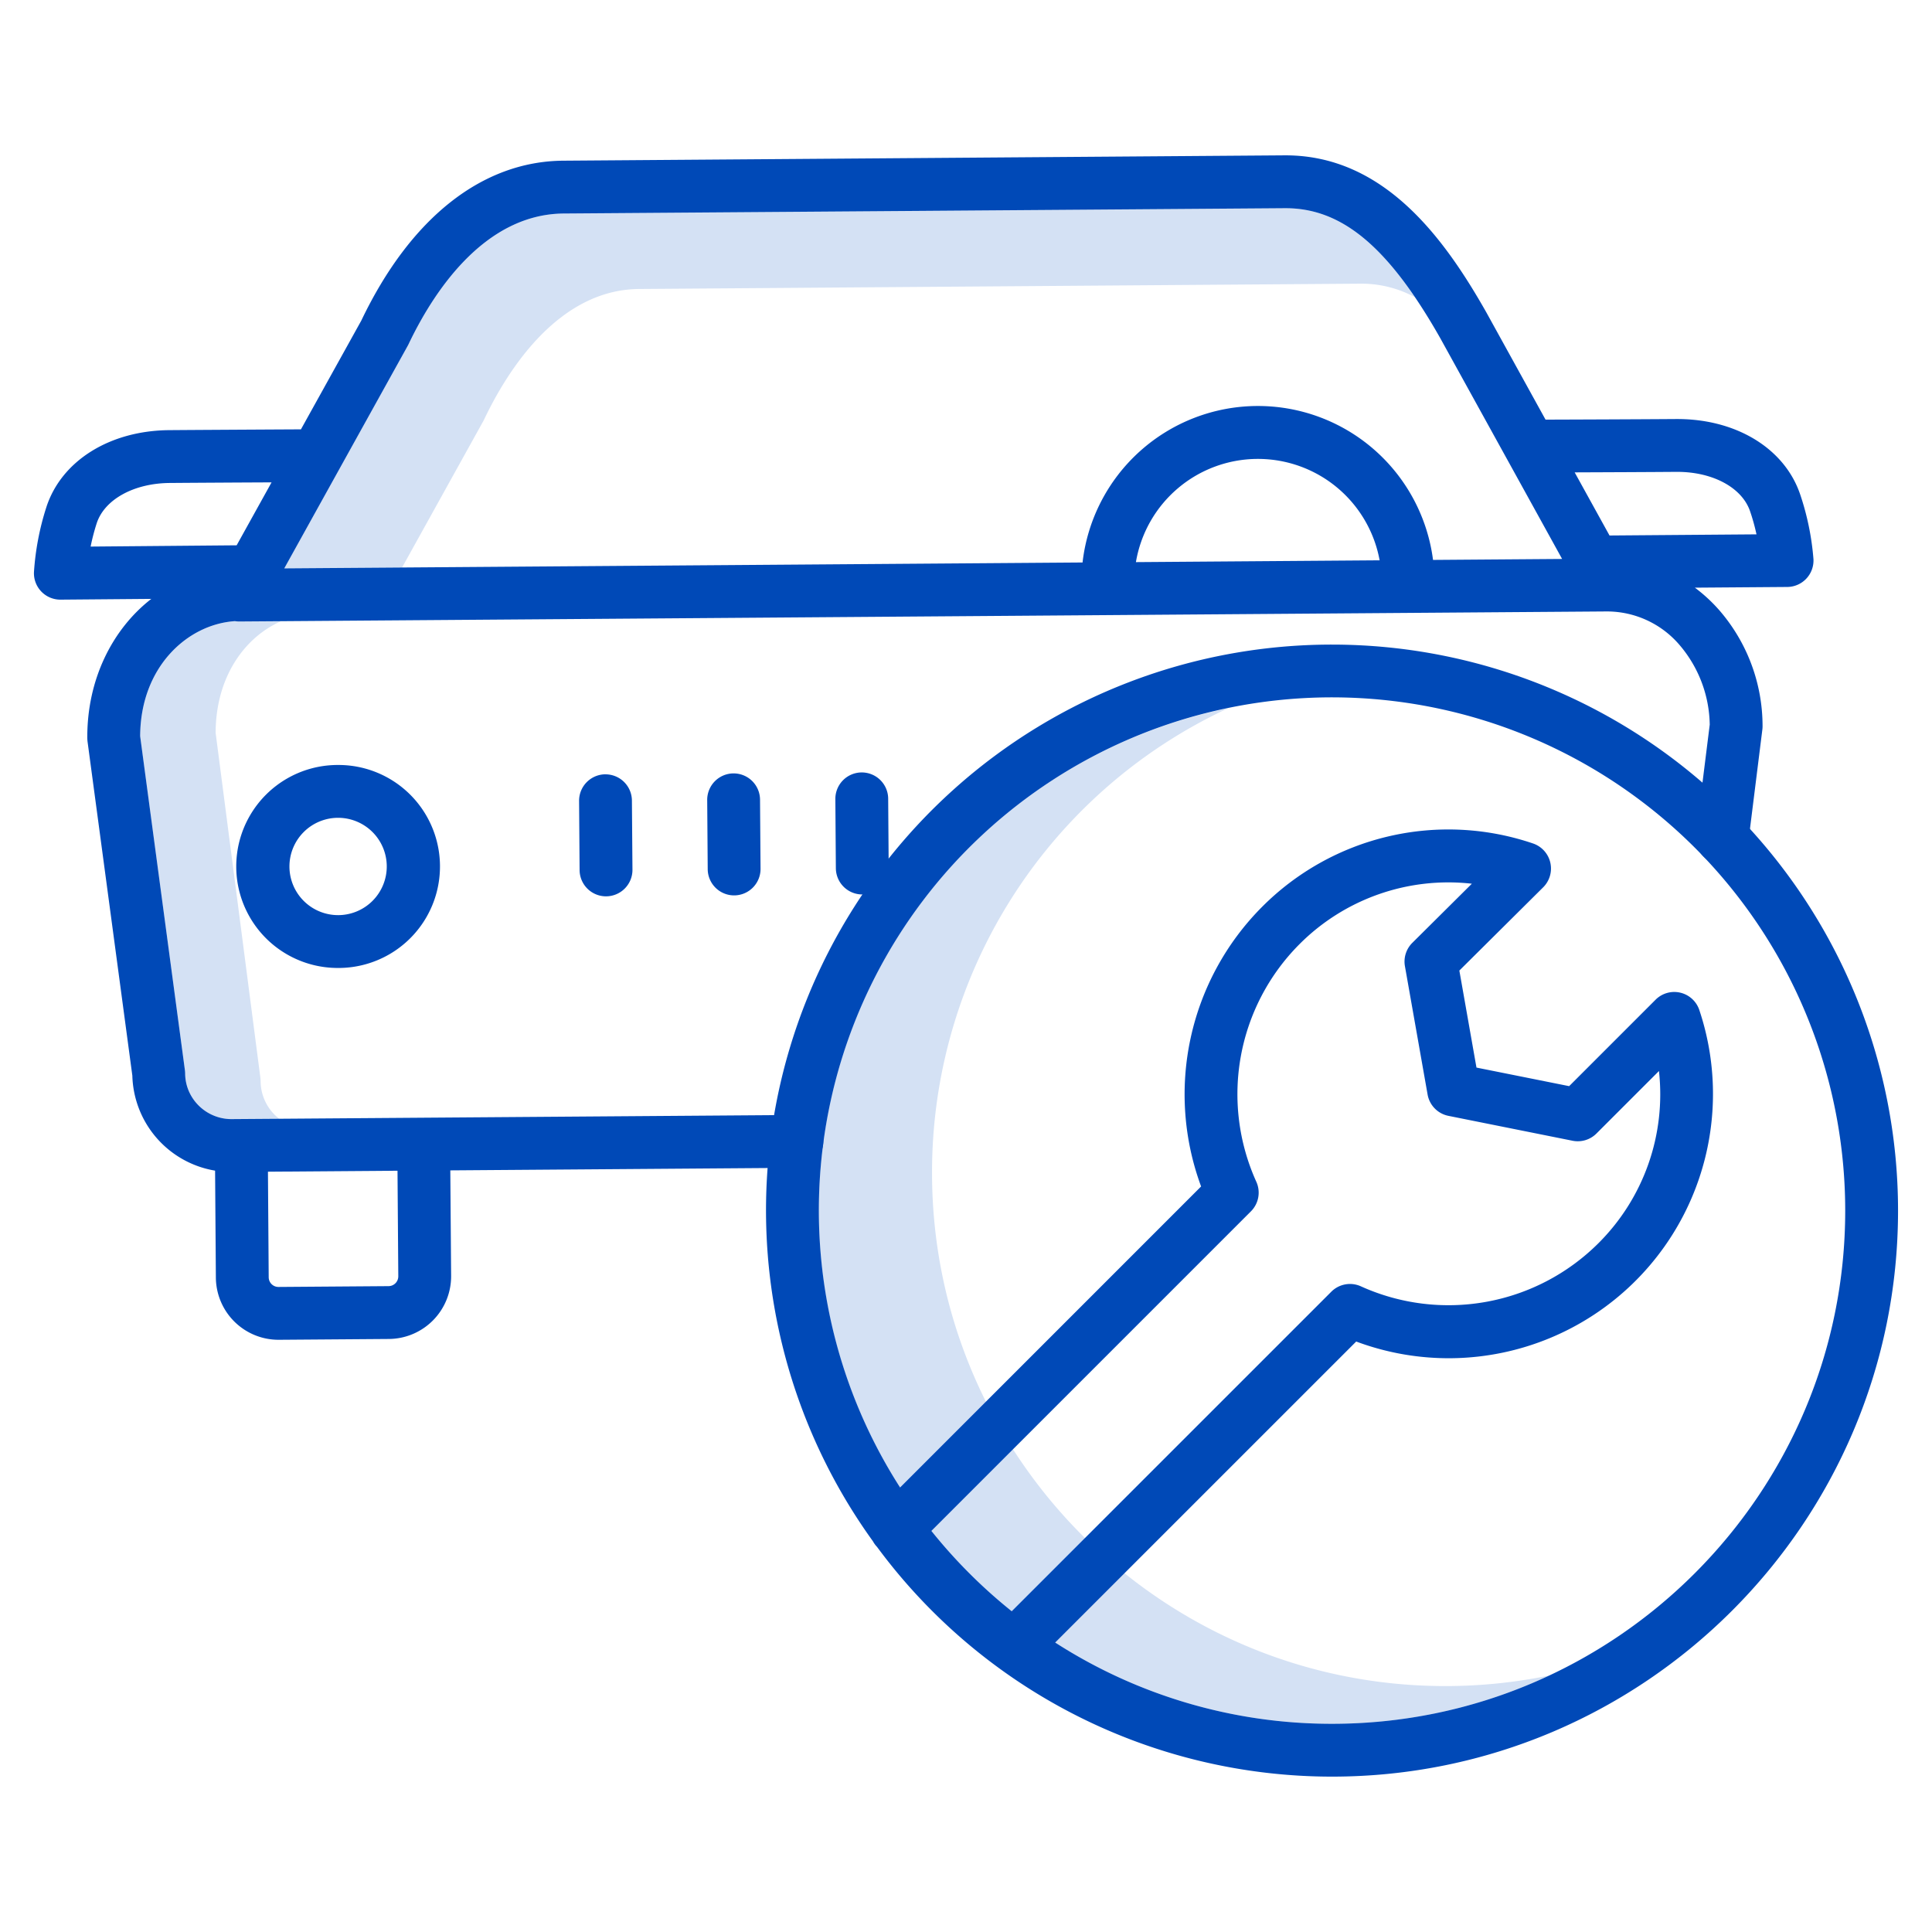
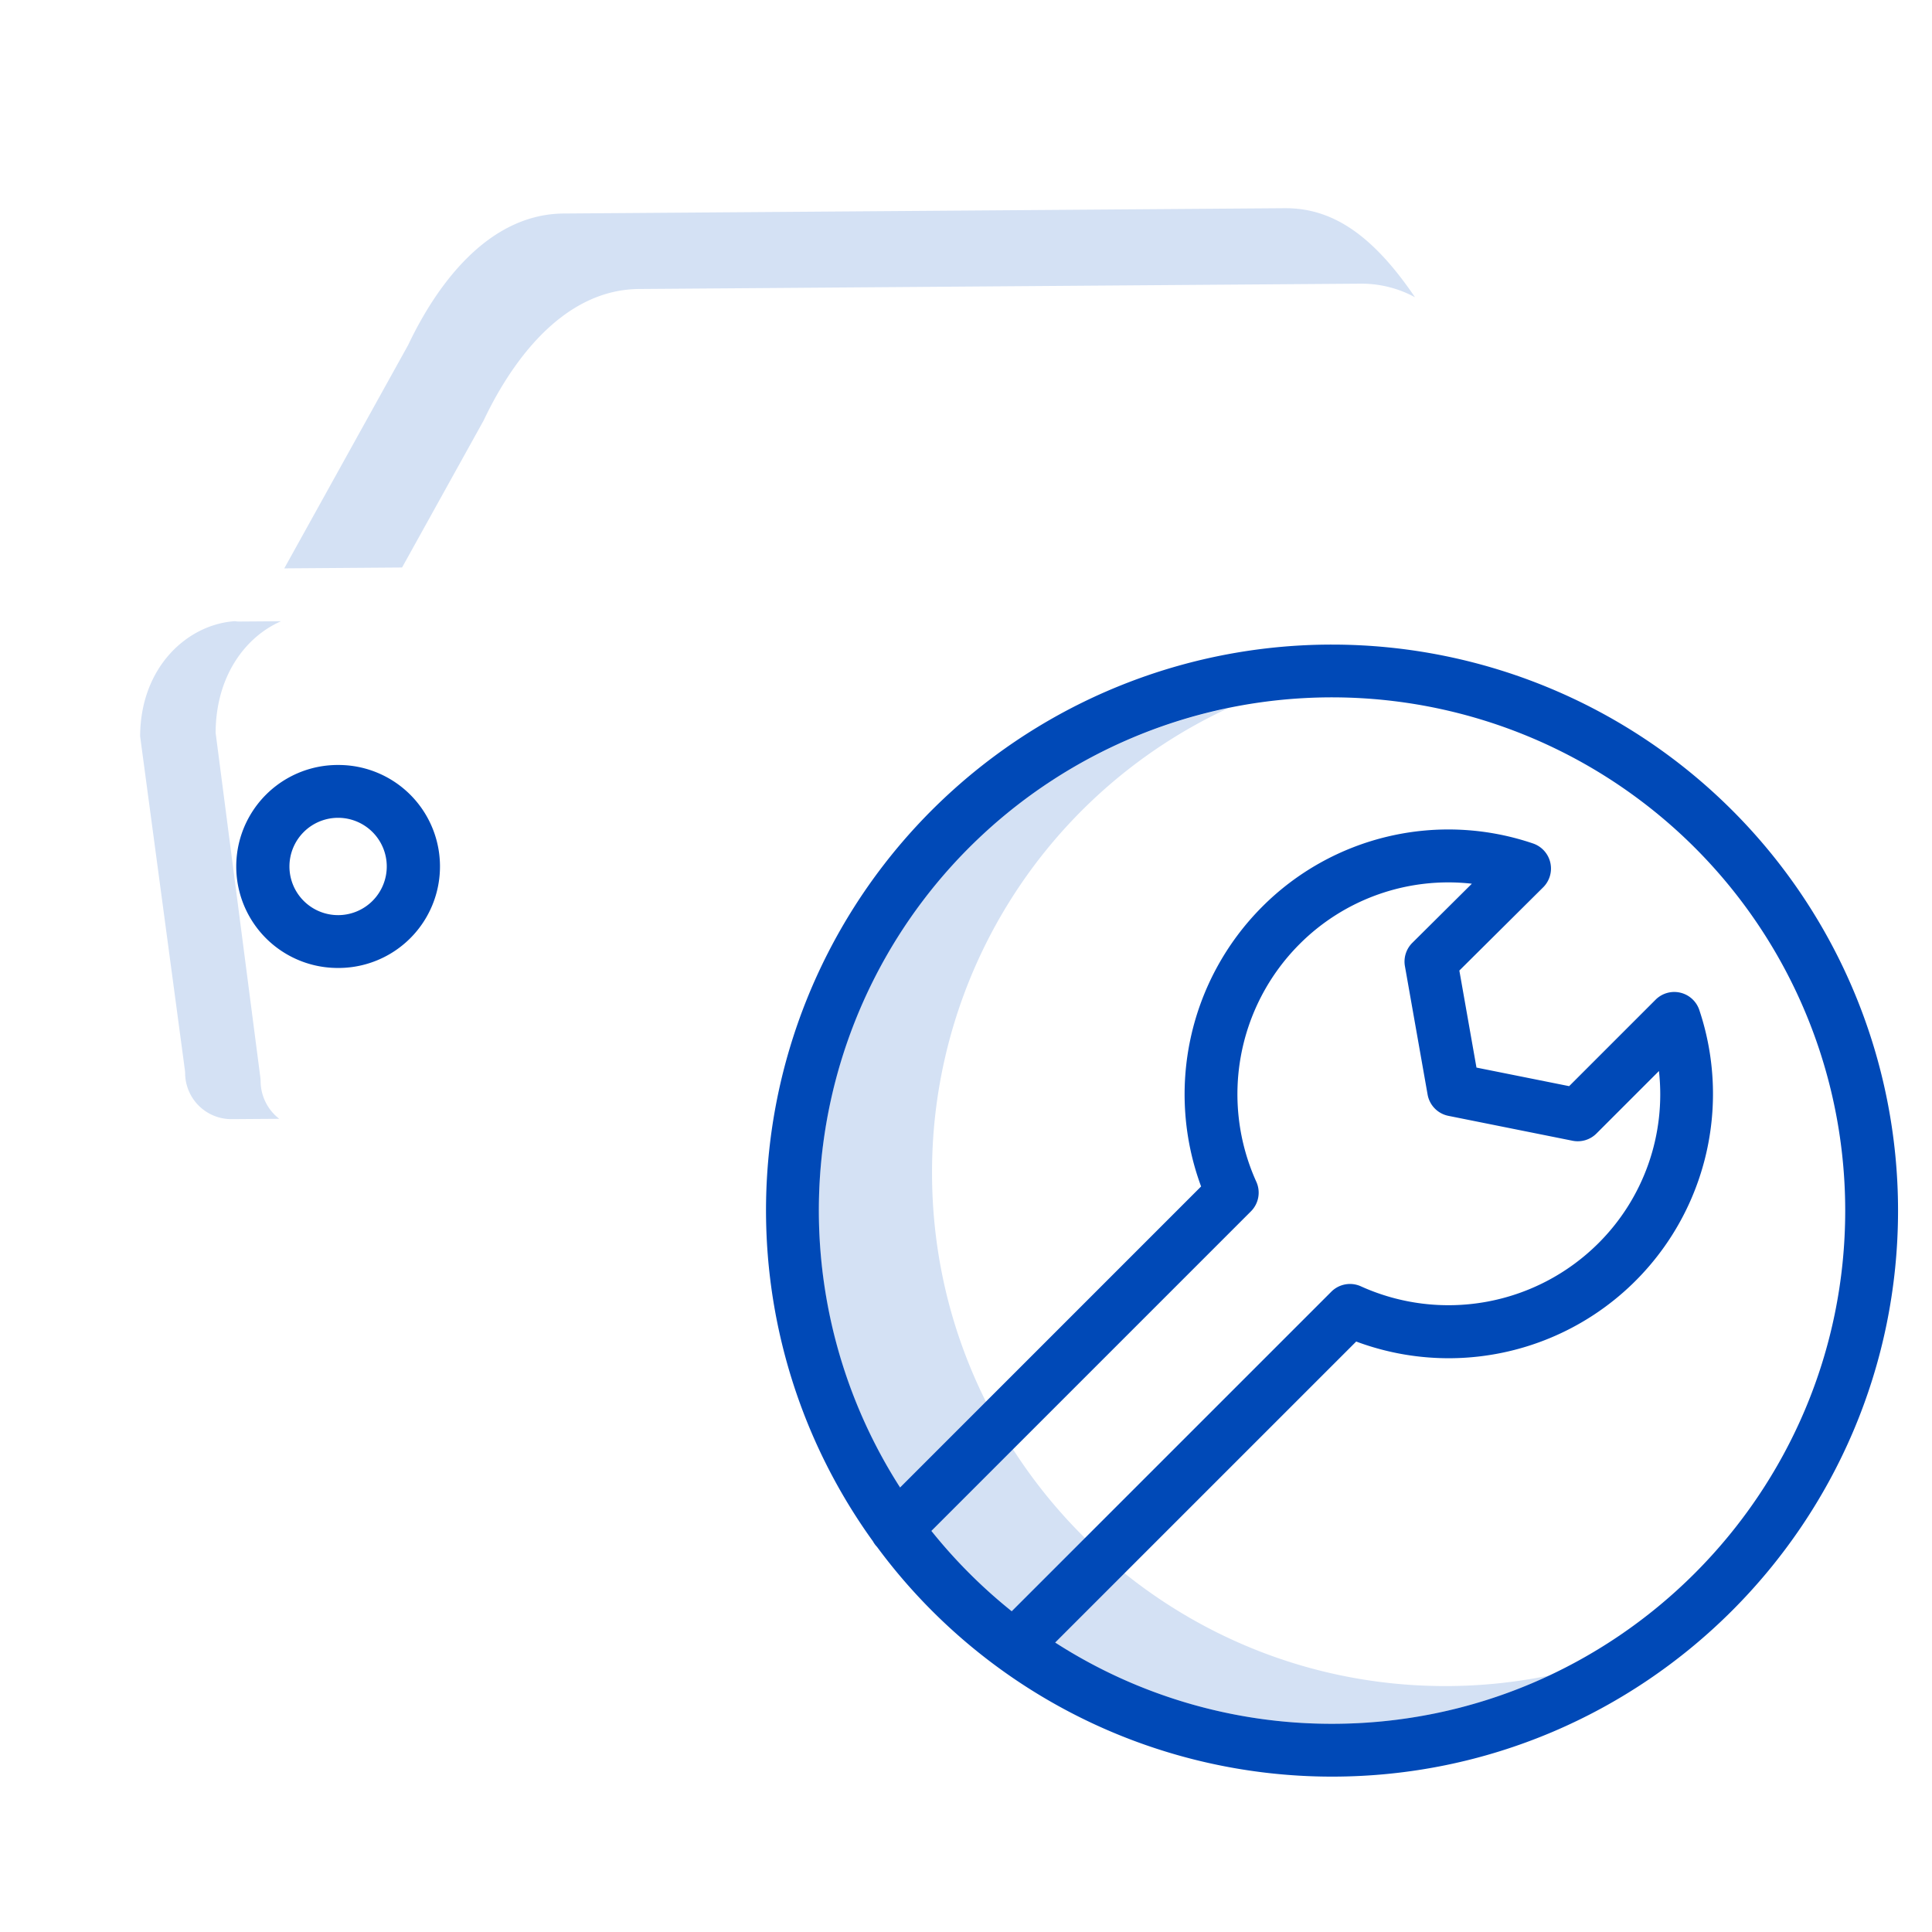
<svg xmlns="http://www.w3.org/2000/svg" xmlns:xlink="http://www.w3.org/1999/xlink" class="advantagesService__img" width="64" height="64">
  <defs>
    <symbol id="i-advantagescontrol" viewBox="0 0 64 64">
      <title>advantagesControl</title>
      <path d="M47.875 55.853c-9.374 0-17-7.626-17-17a16.943 16.943 0 0 1 9.814-15.394 16.97 16.97 0 0 0-13.564 16.644c0 9.374 7.626 17 17 17a16.898 16.898 0 0 0 7.199-1.601c-1.135.234-2.29.352-3.449.351zM16.012 13.945a.854.854 0 0 0 .025-.049c.764-1.606 2.448-4.303 5.135-4.323l23.884-.176h.03a3.72 3.72 0 0 1 1.787.449c-1.39-2.048-2.718-2.949-4.287-2.949h-.03l-23.884.176c-2.688.02-4.371 2.717-5.135 4.323a.694.694 0 0 1-.025.049l-4.095 7.383 3.902-.029 2.693-4.854zM9.09 36.92a1.587 1.587 0 0 1-.457-1.108.958.958 0 0 0-.008-.113L7.143 24.276c.005-1.875.982-3.18 2.168-3.697l-1.38.01h-.006a.885.885 0 0 1-.143-.012c-1.572.105-3.132 1.518-3.14 3.814l1.483 11.06a.898.898 0 0 1 .008.109 1.532 1.532 0 0 0 1.524 1.513h.011l1.583-.011a1.564 1.564 0 0 1-.161-.142z" fill="#D4E1F4" />
      <path d="M11.176 25.341a3.362 3.362 0 0 0 .024 6.724h.025a3.362 3.362 0 0 0-.024-6.724h-.025zm1.636 3.35a1.612 1.612 0 1 1-1.623-1.6h.012a1.612 1.612 0 0 1 1.611 1.6z" fill="#0049B7" />
-       <path d="M59.63 16.369c-.518-1.515-2.112-2.488-4.068-2.488h-.044c-1.186.009-3.336.017-4.32.02l-1.966-3.562c-1.373-2.42-3.368-5.193-6.646-5.193h-.043l-23.884.177c-2.692.02-5.067 1.9-6.69 5.296l-2 3.604c-.98.005-3.155.017-4.357.026-1.977.014-3.576 1.015-4.075 2.548a8.886 8.886 0 0 0-.412 2.157.875.875 0 0 0 .875.91h.008l3.004-.025c-1.303 1.012-2.134 2.69-2.12 4.617.001.037.004.074.008.11l1.484 11.066a3.28 3.28 0 0 0 2.741 3.147l.026 3.543a2.075 2.075 0 0 0 2.074 2.06h.016l3.643-.027a2.077 2.077 0 0 0 2.06-2.09l-.027-3.495 11.485-.085a.875.875 0 0 0-.006-1.75h-.007l-18.72.137a1.54 1.54 0 0 1-1.415-.93 1.513 1.513 0 0 1-.121-.583.873.873 0 0 0-.008-.109L4.643 24.39c.007-2.296 1.567-3.71 3.14-3.814a.885.885 0 0 0 .142.012h.006l45.265-.333h.05a3.161 3.161 0 0 1 2.386 1.105c.634.737.99 1.673 1.005 2.645l-.455 3.643a.875.875 0 1 0 1.737.217l.462-3.703a.881.881 0 0 0 .006-.114 5.855 5.855 0 0 0-1.445-3.847 5.257 5.257 0 0 0-.797-.734l3.061-.023a.876.876 0 0 0 .867-.924 8.883 8.883 0 0 0-.443-2.151zM13.168 38.782l.026 3.496a.325.325 0 0 1-.323.327l-3.643.027a.323.323 0 0 1-.327-.322l-.025-3.496 4.292-.032zM7.839 18.064l-4.837.042c.052-.26.119-.516.2-.768.257-.792 1.231-1.33 2.423-1.339.884-.007 2.296-.015 3.371-.02L7.84 18.063zm29.79.556a4.099 4.099 0 0 1 4.012-3.418h.031a4.099 4.099 0 0 1 4.03 3.359l-8.073.06zm9.842-.072a5.848 5.848 0 0 0-11.61.085l-26.444.195 4.095-7.383a.855.855 0 0 0 .025-.049c.764-1.606 2.447-4.303 5.135-4.323l23.884-.176h.03c1.878 0 3.413 1.29 5.12 4.297l4.041 7.322-4.276.032zm5.846-.81l-1.154-2.09c1.072-.004 2.485-.01 3.368-.017h.03c1.178 0 2.145.522 2.412 1.304.086.25.157.507.213.766l-4.87.038z" fill="#0049B7" />
-       <path d="M24.302 25.62h-.006a.876.876 0 0 0-.869.881l.017 2.292a.875.875 0 0 0 .875.868h.007a.876.876 0 0 0 .868-.881l-.017-2.292a.875.875 0 0 0-.875-.868zM20.058 25.65h-.006a.876.876 0 0 0-.869.882l.017 2.292a.875.875 0 0 0 .875.868h.006a.876.876 0 0 0 .87-.881l-.018-2.292a.875.875 0 0 0-.875-.868zM28.547 25.588h-.007a.876.876 0 0 0-.868.882l.017 2.292a.875.875 0 0 0 .875.868h.006a.875.875 0 0 0 .869-.881l-.017-2.292a.875.875 0 0 0-.875-.869z" fill="#0049B7" />
      <path d="M44.125 21.353a18.74 18.74 0 0 0-15.207 29.705c.037.068.082.13.135.185a18.735 18.735 0 0 0 15.072 7.61c10.339 0 18.75-8.411 18.75-18.75a18.75 18.75 0 0 0-18.75-18.75zm-13.272 29.36l10.586-10.586a.875.875 0 0 0 .177-.982 7.035 7.035 0 0 1 1.422-7.859 6.962 6.962 0 0 1 5.719-2.012l-1.972 1.959a.875.875 0 0 0-.245.773l.751 4.252a.875.875 0 0 0 .69.706l4.114.825a.875.875 0 0 0 .79-.24l2.07-2.07a6.962 6.962 0 0 1-2.013 5.712 7.035 7.035 0 0 1-7.859 1.421.875.875 0 0 0-.982.178L33.515 53.375a17.15 17.15 0 0 1-2.662-2.662zm13.272 6.39a16.9 16.9 0 0 1-9.171-2.692l9.972-9.971a8.756 8.756 0 0 0 11.366-10.982.875.875 0 0 0-1.449-.341L51.98 35.98l-3.07-.615-.567-3.214 2.778-2.759a.877.877 0 0 0-.338-1.451 8.708 8.708 0 0 0-8.983 2.108 8.797 8.797 0 0 0-2.012 9.254l-9.971 9.972a16.996 16.996 0 0 1 24.501-22.776 16.997 16.997 0 0 1 6.807 13.604c0 9.374-7.626 17-17 17z" fill="#0049B7" />
    </symbol>
  </defs>
  <use xlink:href="#i-advantagescontrol" />
</svg>